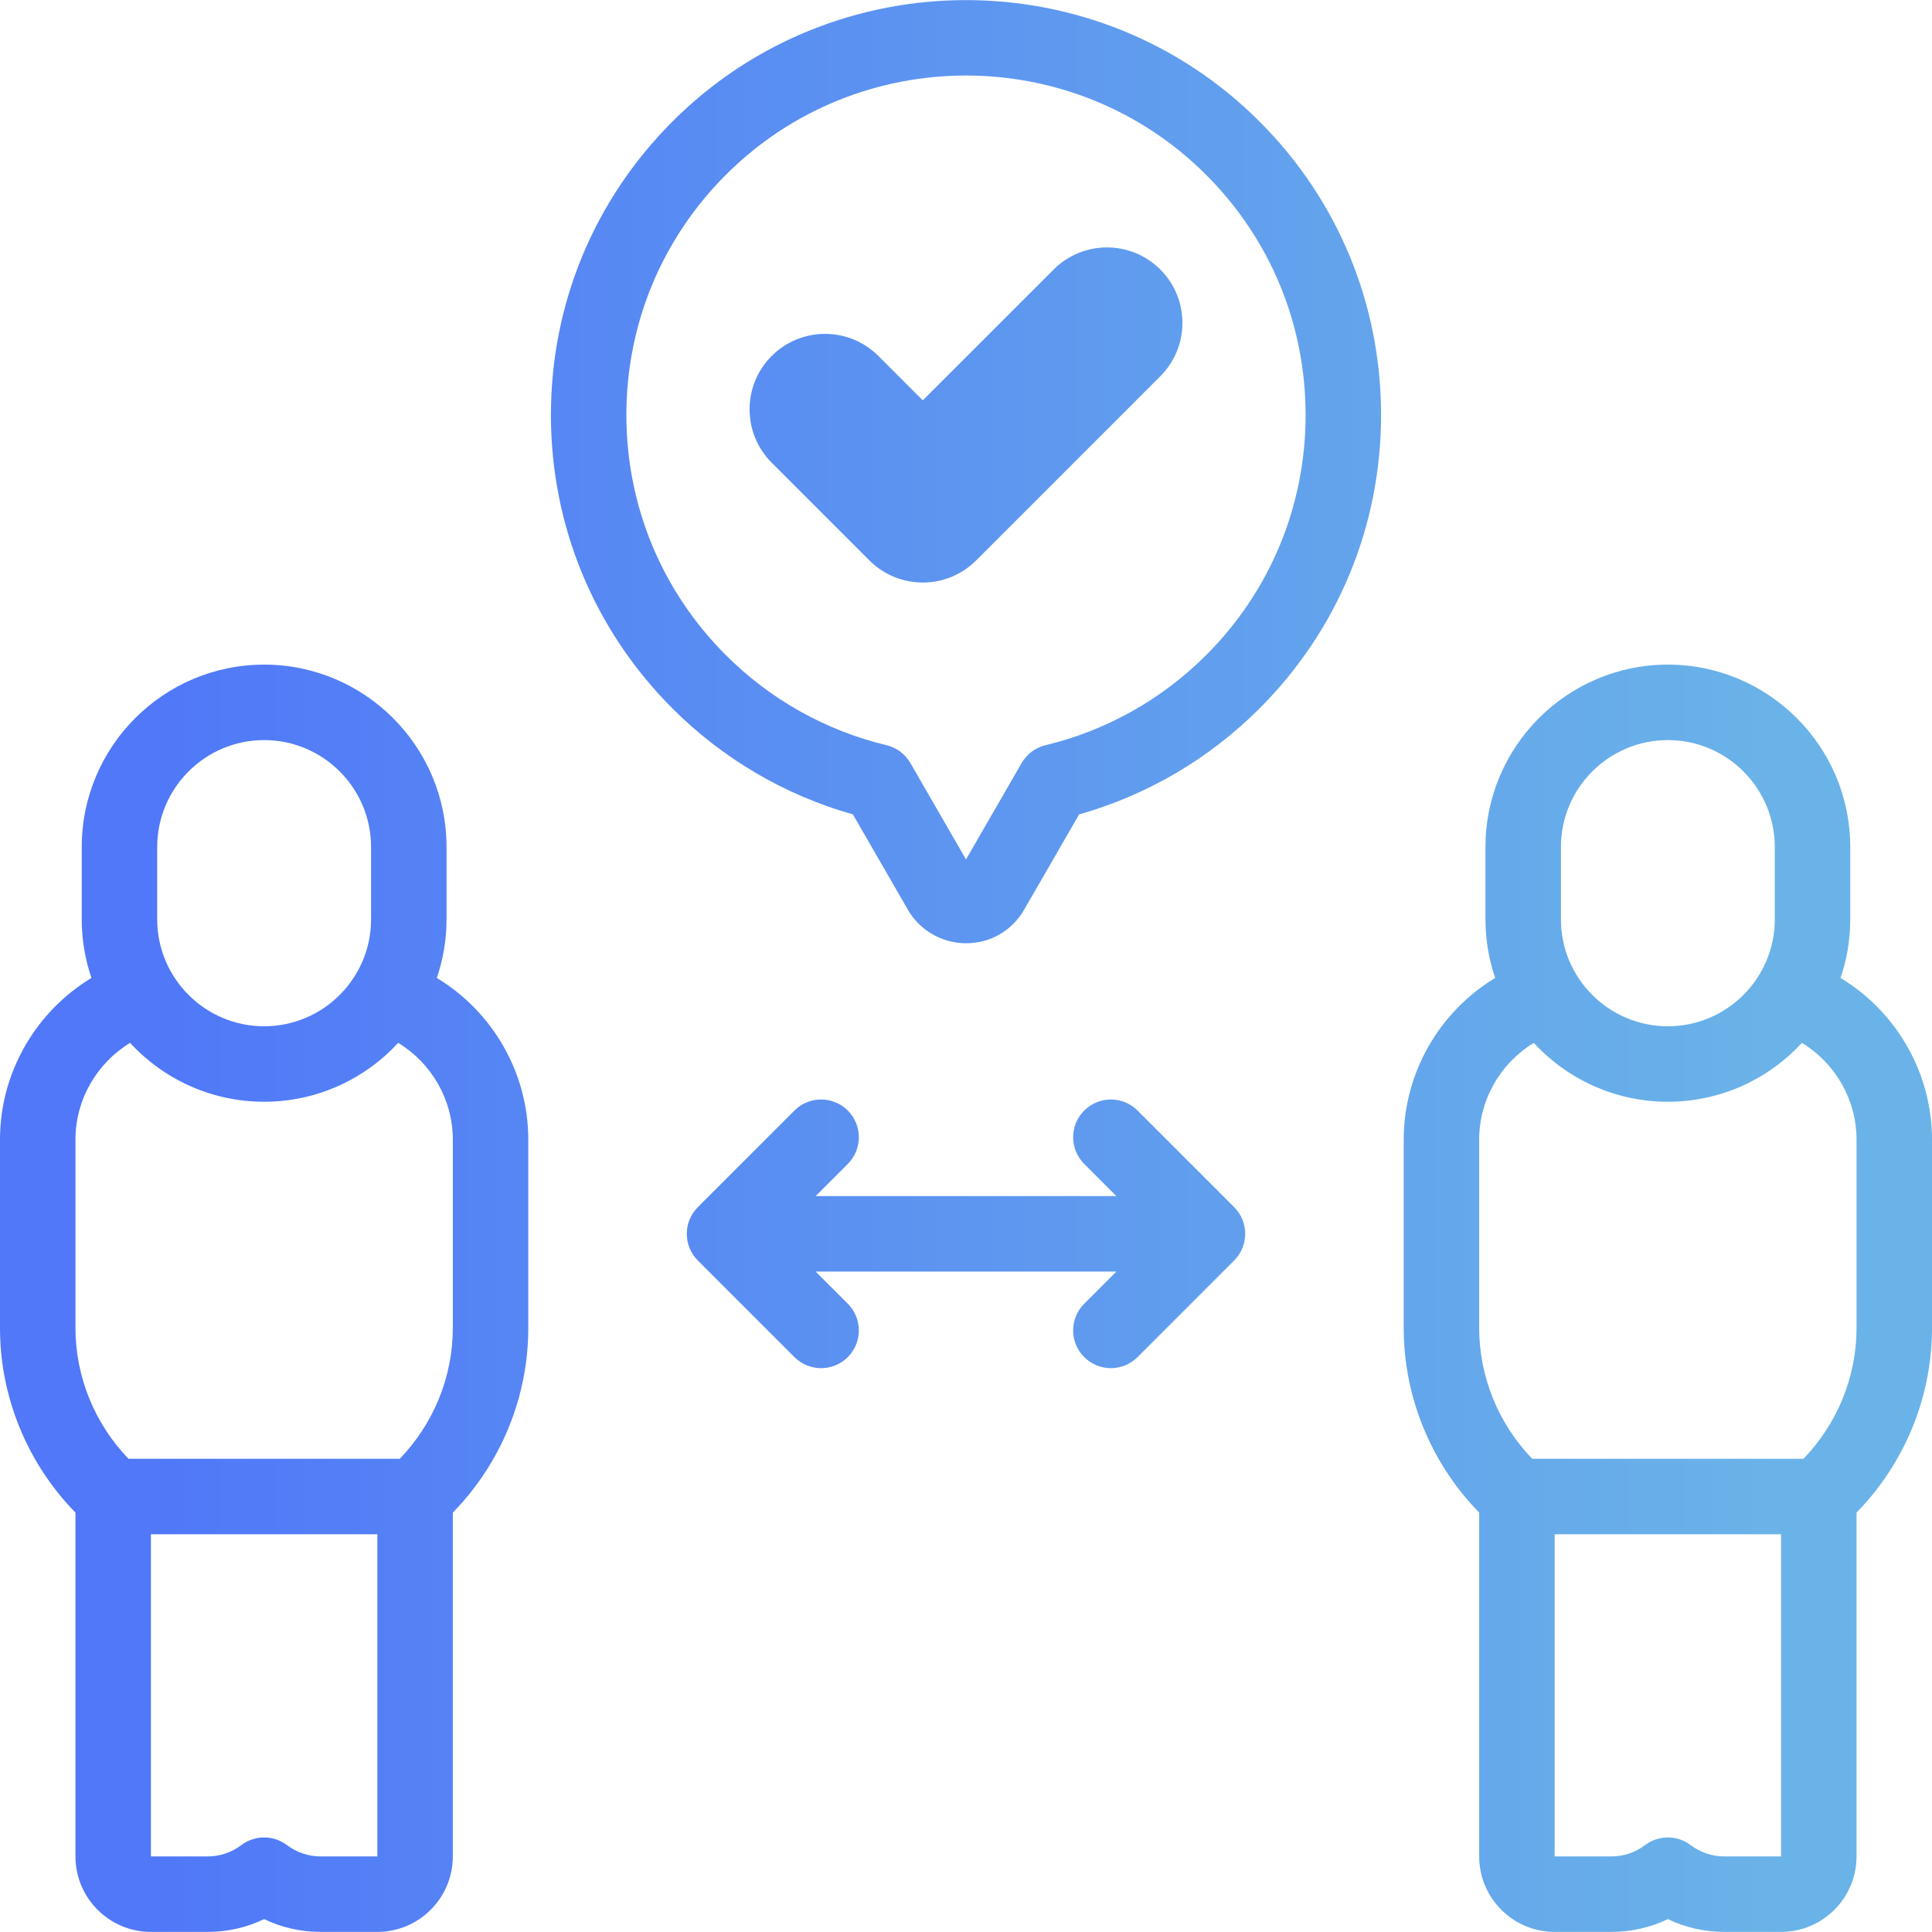
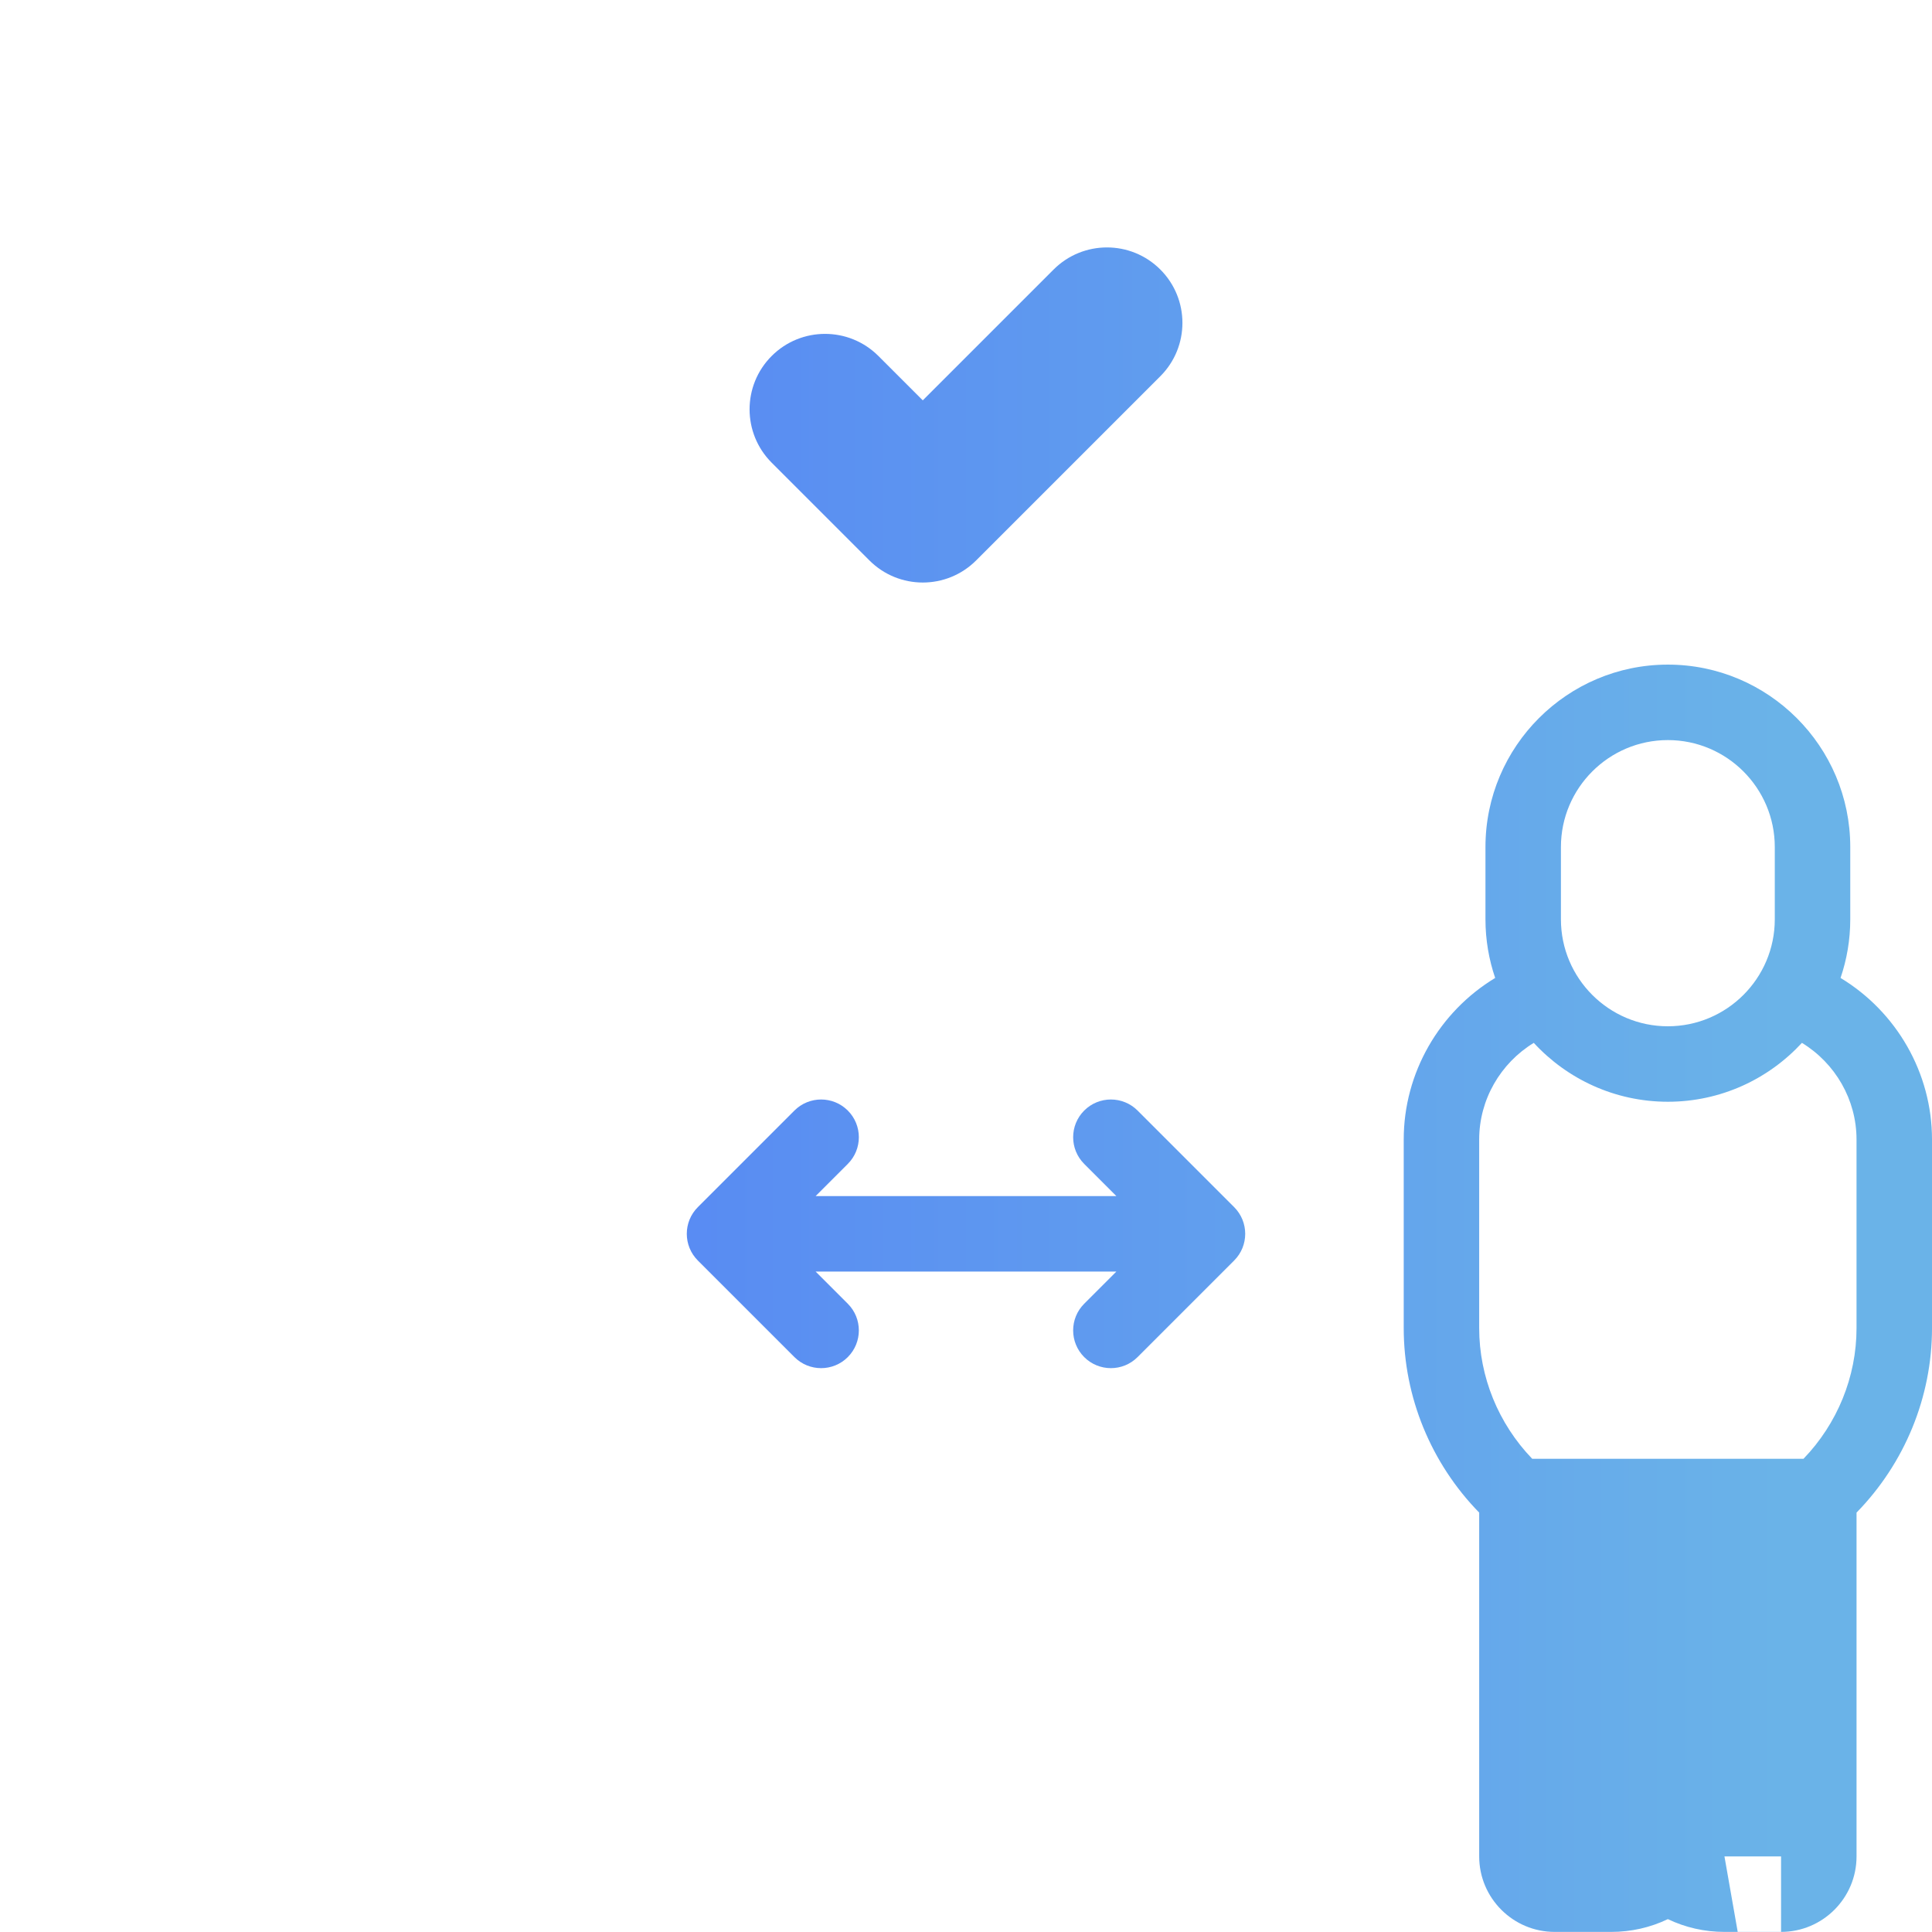
<svg xmlns="http://www.w3.org/2000/svg" viewBox="0 0 512.001 512.001">
  <linearGradient id="SVGID_4" gradientUnits="userSpaceOnUse" x1="40" x2="472" y1="256" y2="256">
    <stop offset="0" stop-color="#5078f8" />
    <stop offset="1" stop-color="#6ab3e8" />
  </linearGradient>
-   <path fill="url(#SVGID_4)" d="m115.764 259.167c1.66-4.878 2.574-10.097 2.574-15.529v-19.17c0-26.653-21.685-48.338-48.338-48.338s-48.338 21.685-48.338 48.338v19.17c0 5.432.914 10.651 2.574 15.529-14.802 8.947-24.236 25.142-24.236 42.809v50c0 18.252 7.237 35.82 20 48.88v91.121c0 11.027 8.972 19.999 20 19.999h15c5.261 0 10.346-1.156 15-3.384 4.654 2.228 9.74 3.384 15 3.384h15c11.028 0 20-8.972 20-19.999v-91.121c12.763-13.06 20-30.627 20-48.88v-50c0-17.667-9.434-33.862-24.236-42.809zm-74.103-34.699c0-15.626 12.712-28.338 28.338-28.338 15.625 0 28.338 12.712 28.338 28.338v19.17c0 15.626-12.712 28.338-28.338 28.338s-28.338-12.712-28.338-28.338zm43.339 267.508c-3.256 0-6.361-1.044-8.978-3.018-3.563-2.688-8.479-2.689-12.043 0-2.618 1.974-5.723 3.018-8.979 3.018l-15 .001v-85.38h60v85.379zm35-140c0 12.894-5.09 25.312-14.055 34.621h-71.891c-8.964-9.31-14.054-21.727-14.054-34.621v-50c0-10.552 5.637-20.217 14.47-25.605 8.839 9.587 21.493 15.605 35.53 15.605s26.69-6.019 35.529-15.606c8.834 5.388 14.471 15.053 14.471 25.606z" />
-   <path fill="url(#SVGID_4)" d="m487.766 259.166c1.66-4.878 2.574-10.097 2.574-15.529v-19.17c0-26.653-21.685-48.338-48.338-48.338s-48.338 21.685-48.338 48.338v19.17c0 5.432.914 10.651 2.574 15.529-14.801 8.948-24.235 25.142-24.235 42.809v50c0 18.252 7.237 35.82 20 48.88v91.121c0 11.027 8.972 19.999 20 19.999h15c5.26 0 10.346-1.156 15-3.384 4.654 2.228 9.74 3.384 15 3.384h15c11.028 0 20-8.972 20-19.999v-91.121c12.763-13.059 20-30.626 20-48.88v-50c-.002-17.666-9.436-33.861-24.237-42.809zm-74.103-34.698c0-15.626 12.712-28.338 28.338-28.338 15.625 0 28.338 12.712 28.338 28.338v19.17c0 15.626-12.712 28.338-28.338 28.338s-28.338-12.712-28.338-28.338zm43.338 267.508c-3.256 0-6.361-1.044-8.978-3.018-3.564-2.689-8.479-2.689-12.044 0-2.617 1.974-5.722 3.018-8.978 3.018l-15 .001v-85.38h60v85.379zm35-140c0 12.894-5.09 25.312-14.055 34.621h-71.891c-8.964-9.31-14.054-21.727-14.054-34.621v-50c0-10.552 5.637-20.217 14.47-25.605 8.839 9.587 21.493 15.605 35.53 15.605s26.69-6.019 35.529-15.606c8.834 5.388 14.471 15.053 14.471 25.606z" />
+   <path fill="url(#SVGID_4)" d="m487.766 259.166c1.66-4.878 2.574-10.097 2.574-15.529v-19.17c0-26.653-21.685-48.338-48.338-48.338s-48.338 21.685-48.338 48.338v19.17c0 5.432.914 10.651 2.574 15.529-14.801 8.948-24.235 25.142-24.235 42.809v50c0 18.252 7.237 35.82 20 48.88v91.121c0 11.027 8.972 19.999 20 19.999h15c5.26 0 10.346-1.156 15-3.384 4.654 2.228 9.74 3.384 15 3.384h15c11.028 0 20-8.972 20-19.999v-91.121c12.763-13.059 20-30.626 20-48.88v-50c-.002-17.666-9.436-33.861-24.237-42.809zm-74.103-34.698c0-15.626 12.712-28.338 28.338-28.338 15.625 0 28.338 12.712 28.338 28.338v19.17c0 15.626-12.712 28.338-28.338 28.338s-28.338-12.712-28.338-28.338zm43.338 267.508c-3.256 0-6.361-1.044-8.978-3.018-3.564-2.689-8.479-2.689-12.044 0-2.617 1.974-5.722 3.018-8.978 3.018l-15 .001h60v85.379zm35-140c0 12.894-5.09 25.312-14.055 34.621h-71.891c-8.964-9.31-14.054-21.727-14.054-34.621v-50c0-10.552 5.637-20.217 14.47-25.605 8.839 9.587 21.493 15.605 35.53 15.605s26.69-6.019 35.529-15.606c8.834 5.388 14.471 15.053 14.471 25.606z" />
  <path fill="url(#SVGID_4)" d="m301.469 294.307c-3.905-3.904-10.237-3.904-14.143 0-3.905 3.905-3.905 10.237 0 14.143l8.527 8.526h-79.704l8.527-8.526c3.905-3.905 3.905-10.237 0-14.143-3.905-3.904-10.237-3.904-14.143 0l-25.598 25.598c-3.905 3.905-3.905 10.237 0 14.143l25.598 25.598c1.953 1.952 4.512 2.929 7.071 2.929s5.119-.977 7.071-2.929c3.905-3.905 3.905-10.237 0-14.143l-8.527-8.526h79.704l-8.527 8.526c-3.905 3.905-3.905 10.237 0 14.143 1.953 1.952 4.512 2.929 7.071 2.929s5.119-.977 7.071-2.929l25.598-25.598c3.905-3.905 3.905-10.237 0-14.143z" />
-   <path fill="url(#SVGID_4)" d="m178.219 32.192c-20.776 20.776-32.218 48.4-32.218 77.782s11.442 57.005 32.218 77.781c13.332 13.332 29.785 22.979 47.806 28.068l14.506 25.139c3.118 5.514 8.996 8.965 15.359 9.012h.137c6.409 0 12.145-3.305 15.369-8.871l14.588-25.28c18.018-5.091 34.468-14.737 47.798-28.067 20.777-20.777 32.218-48.4 32.218-77.781s-11.442-57.006-32.218-77.782c-42.889-42.889-112.674-42.889-155.563-.001zm141.421 141.421c-11.758 11.759-26.476 20.013-42.56 23.868-2.67.64-4.958 2.35-6.331 4.728l-14.746 25.553-14.745-25.552c-1.372-2.378-3.662-4.088-6.332-4.728-16.087-3.855-30.807-12.109-42.567-23.869-16.999-16.998-26.36-39.599-26.36-63.639s9.361-46.641 26.36-63.64c17.545-17.546 40.592-26.318 63.64-26.318 23.047 0 46.094 8.772 63.639 26.318 16.999 16.999 26.36 39.6 26.36 63.64s-9.359 46.641-26.358 63.639z" />
  <path fill="url(#SVGID_4)" d="m279.217 71.427-34.671 34.671-11.761-11.761c-7.809-7.809-20.472-7.809-28.281 0-7.81 7.81-7.81 20.472 0 28.281l25.902 25.902c7.81 7.809 20.472 7.809 28.281 0l48.812-48.812c7.81-7.809 7.81-20.472 0-28.281-7.81-7.809-20.473-7.809-28.282 0z" />
</svg>